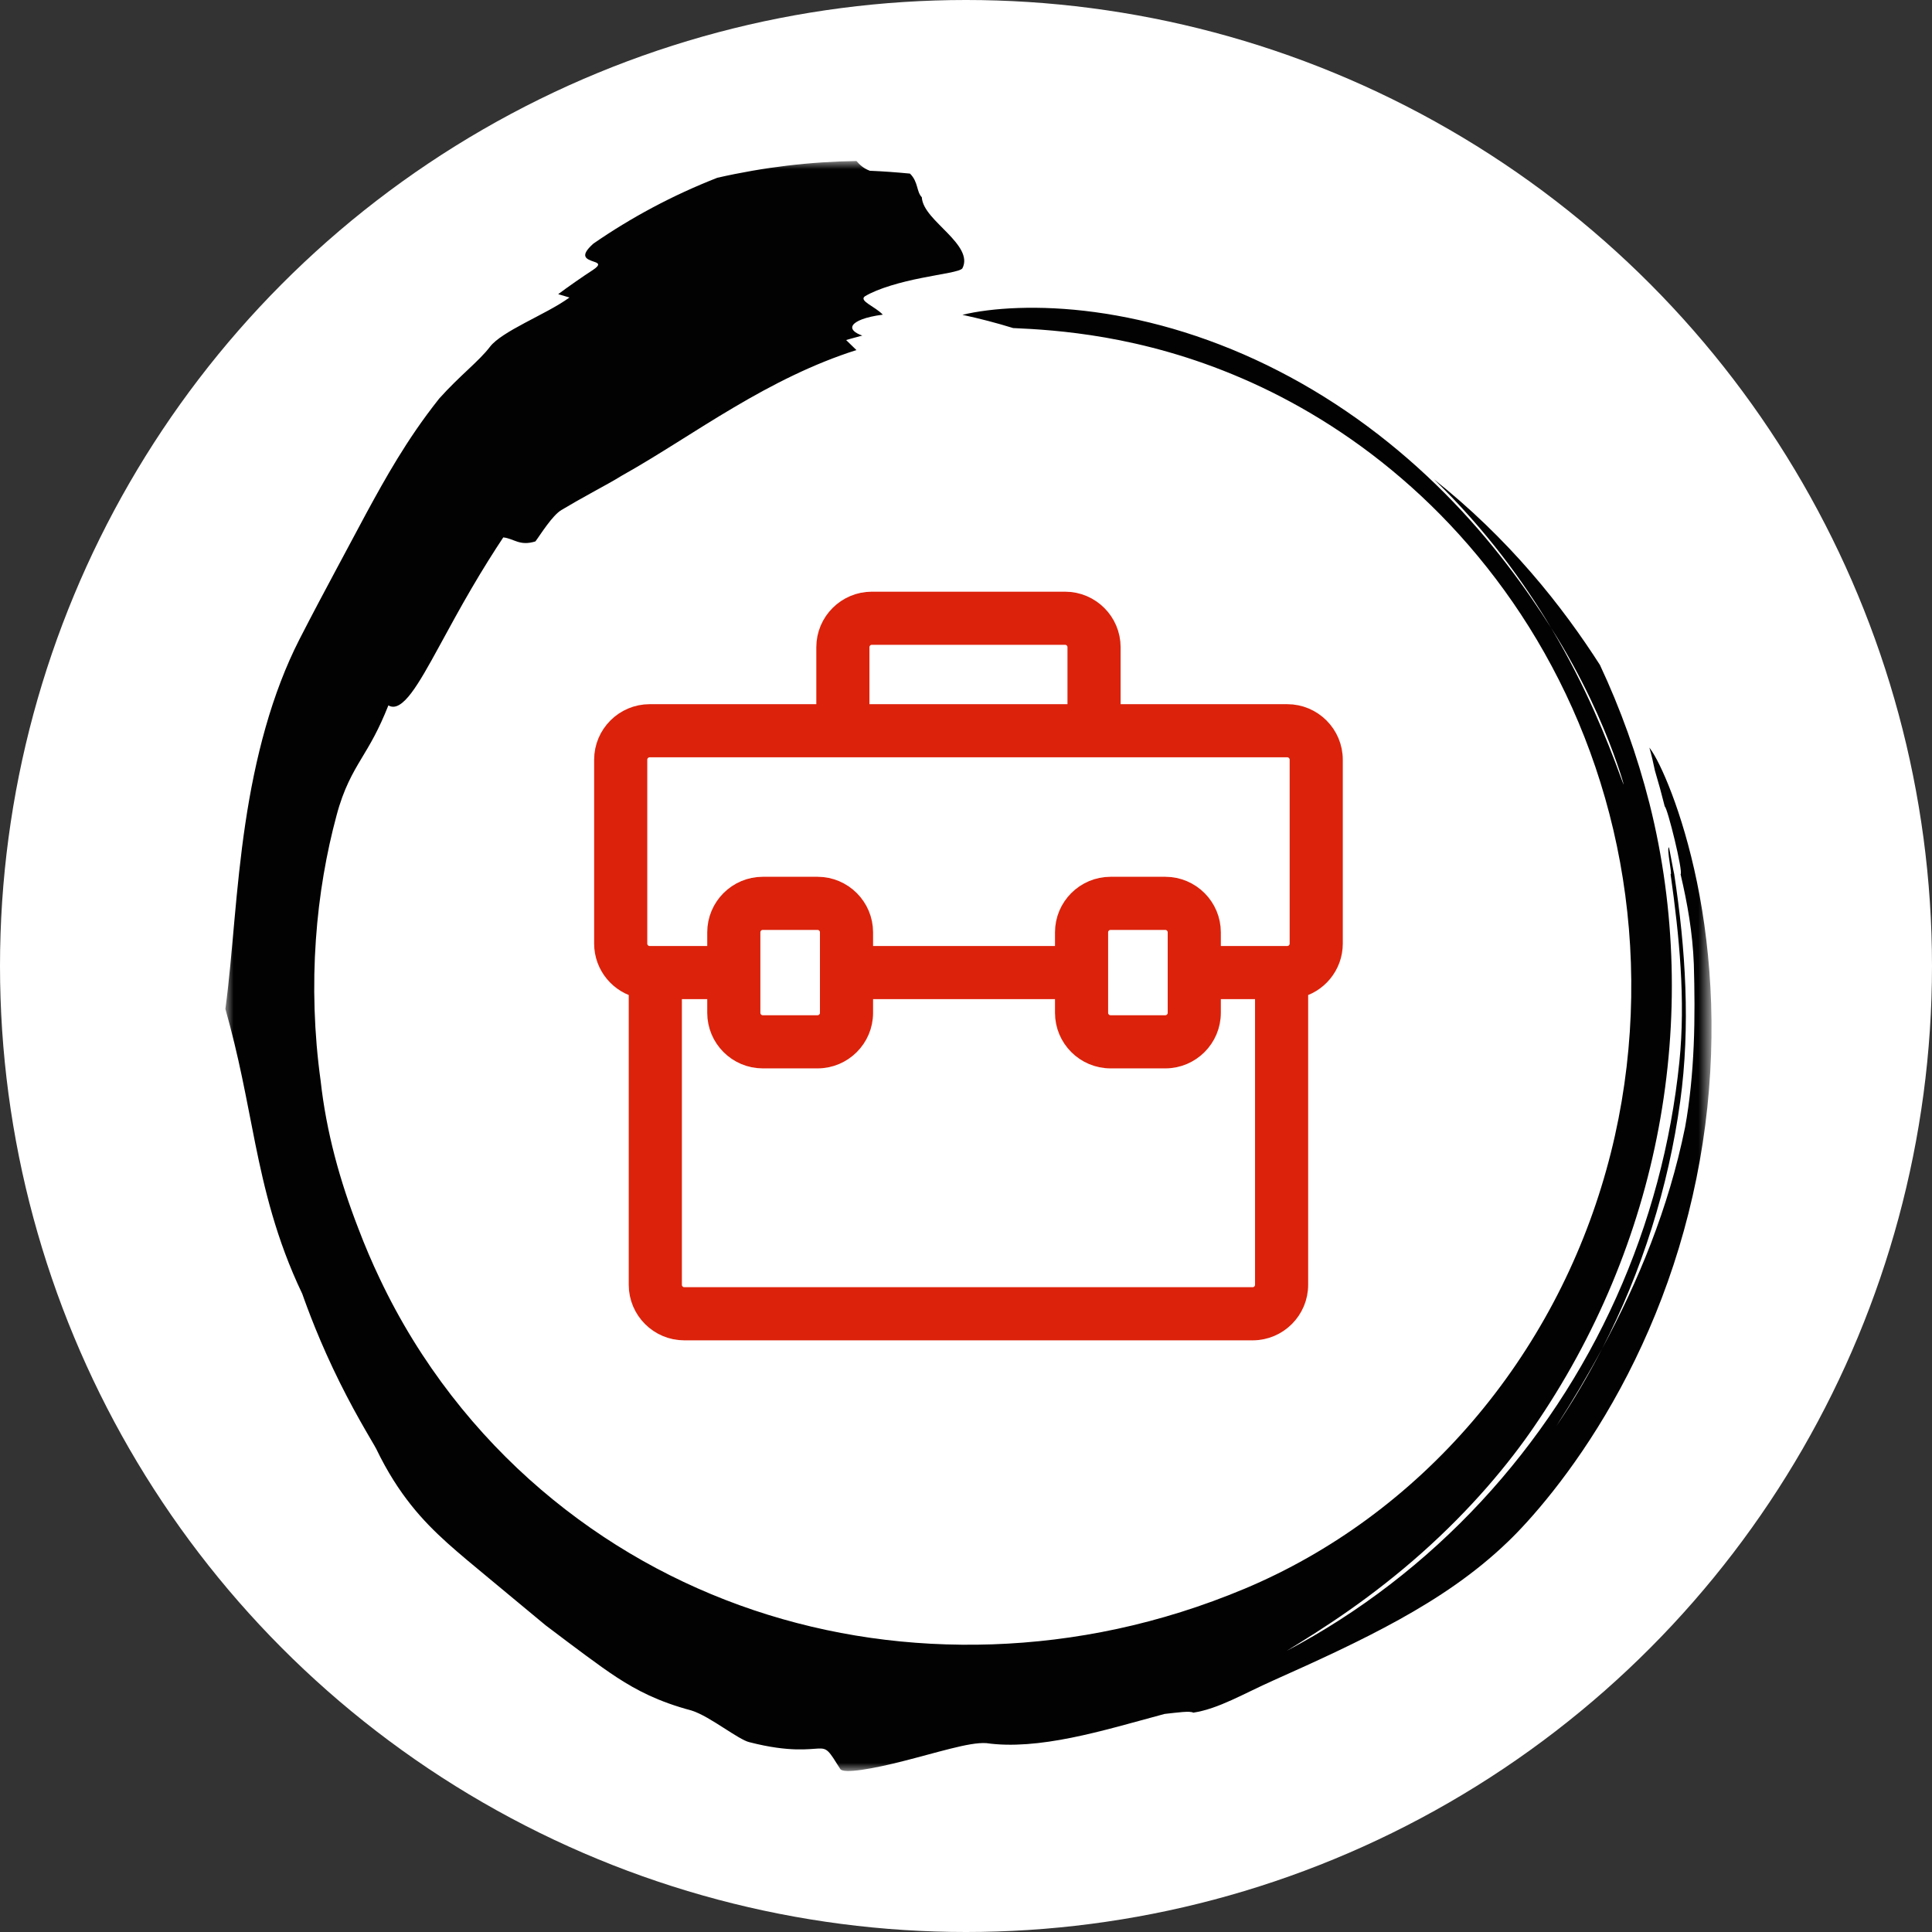
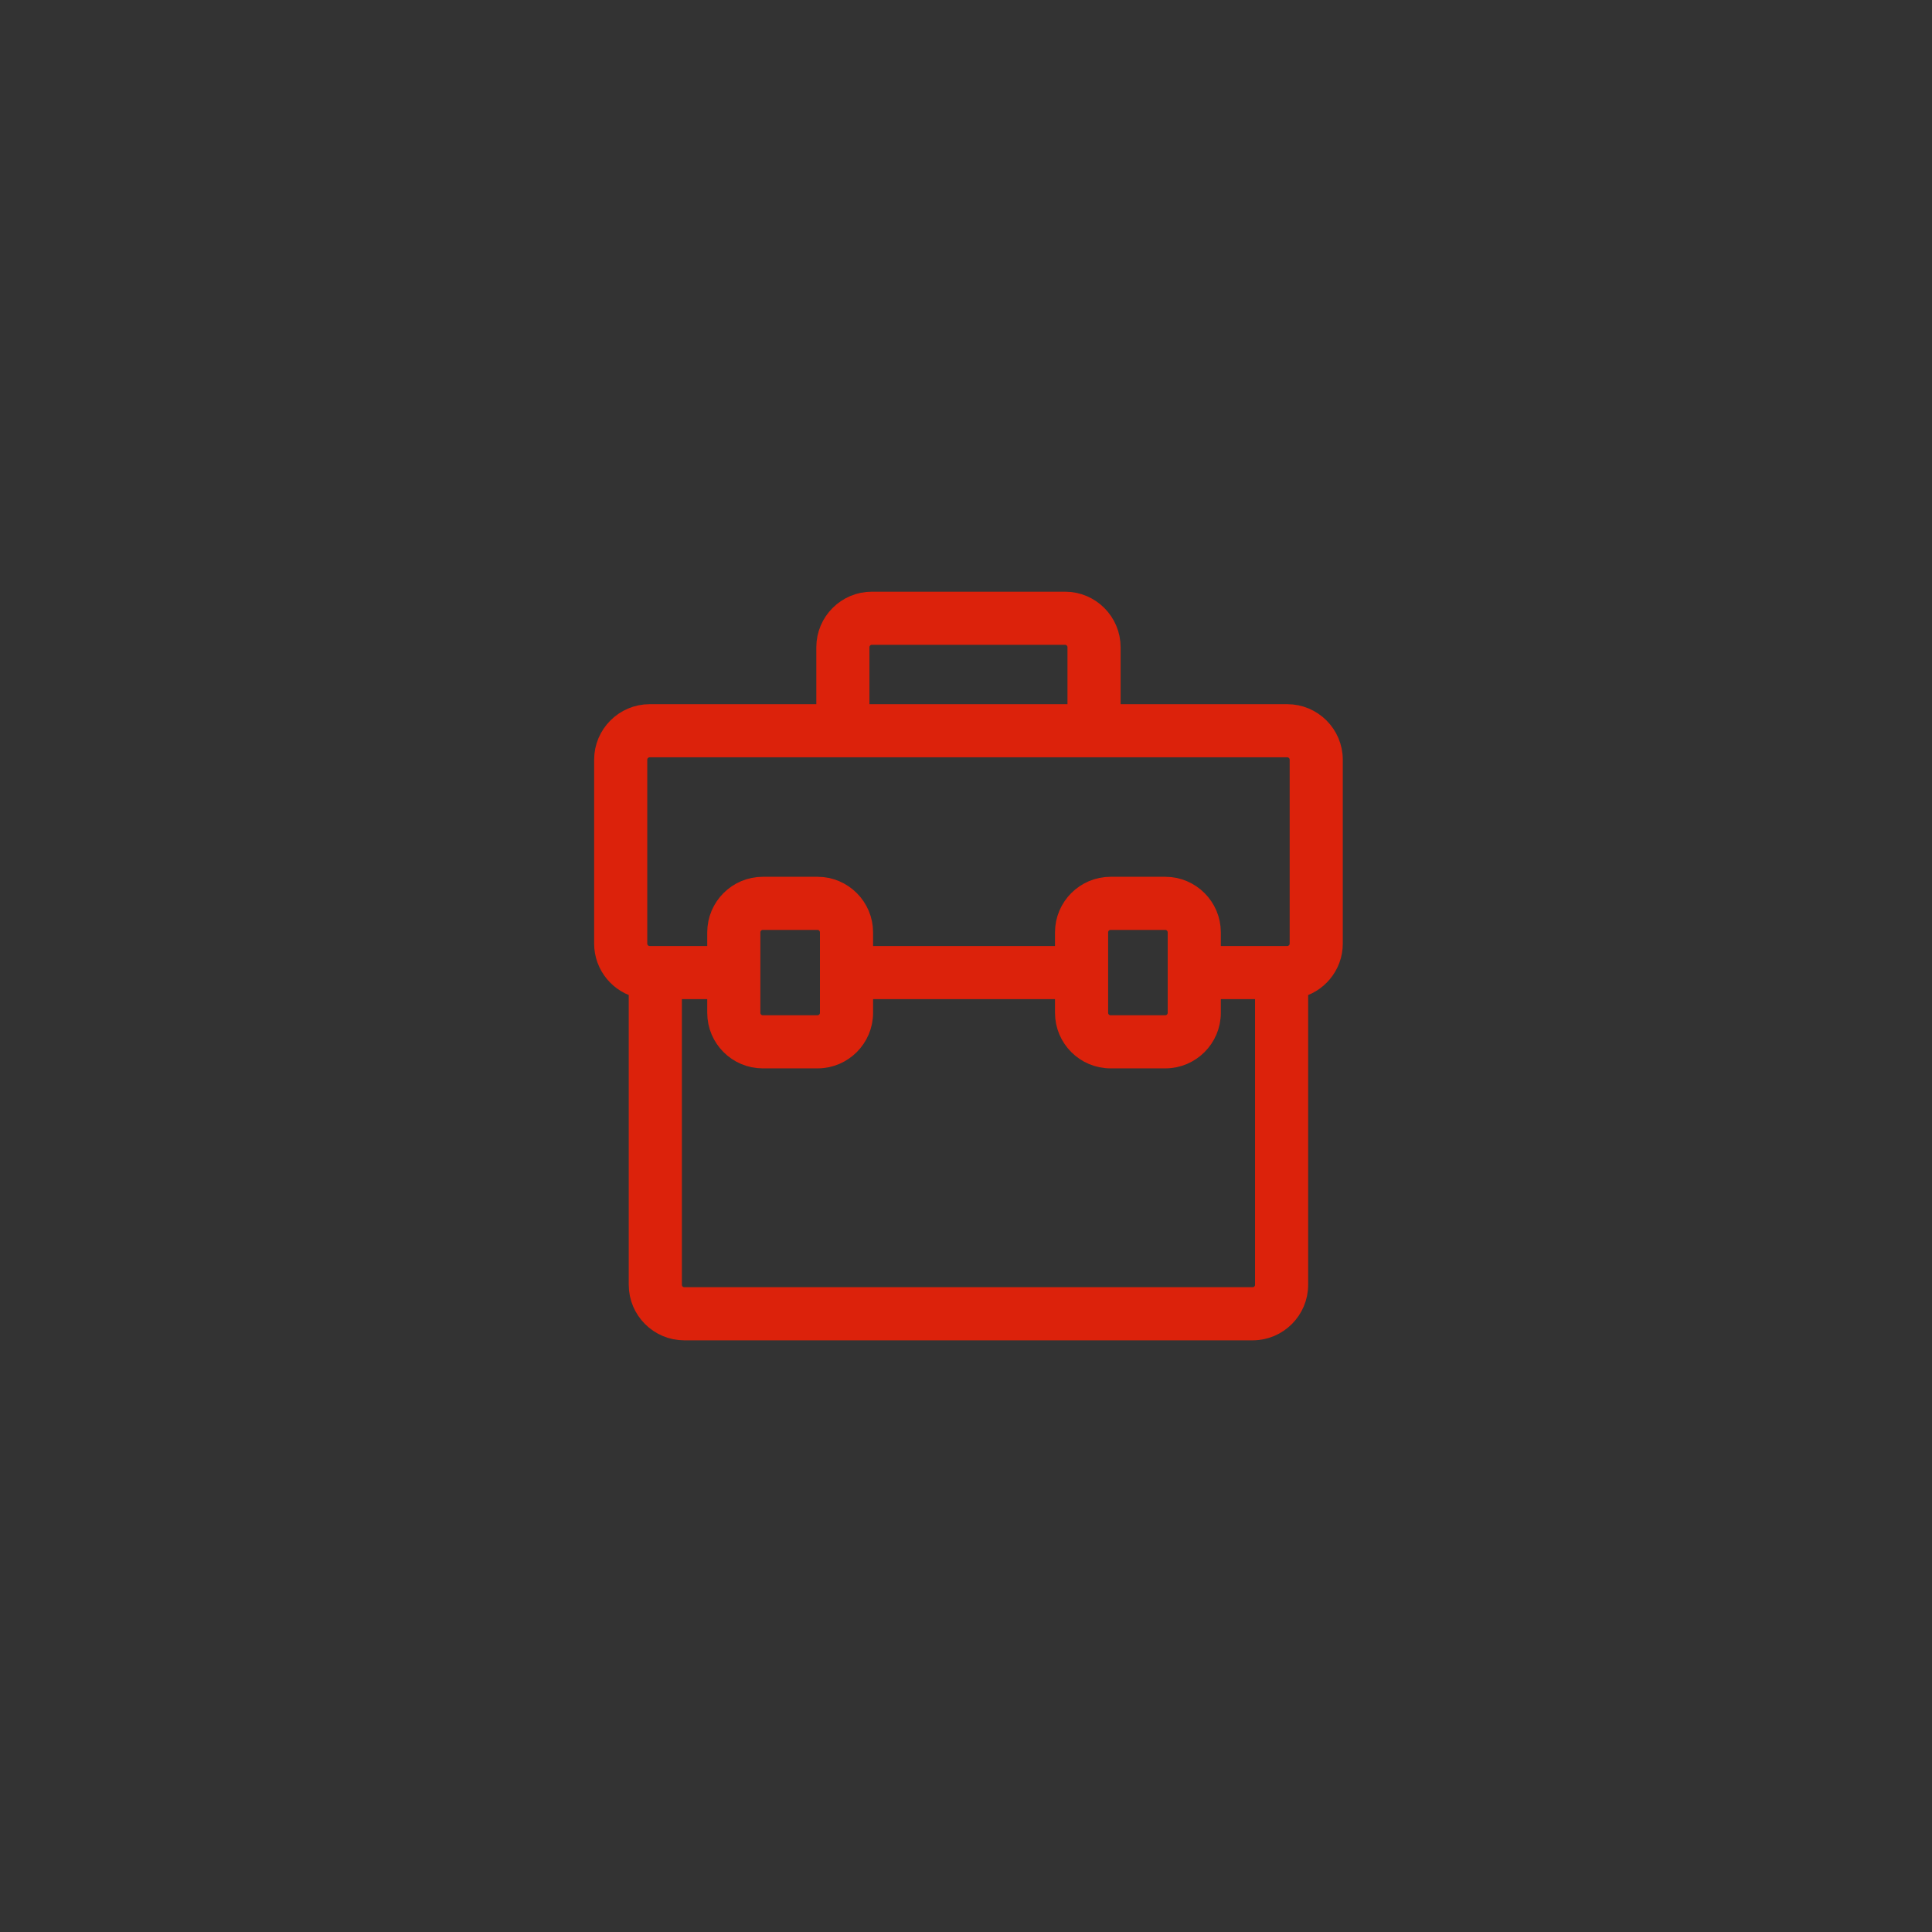
<svg xmlns="http://www.w3.org/2000/svg" xmlns:xlink="http://www.w3.org/1999/xlink" width="120px" height="120px" viewBox="0 0 120 120" version="1.1">
  <rect x="0" y="0" width="120" height="120" fill="#333333" stroke="none" />
  <title>Group 14</title>
  <desc>Created with Sketch.</desc>
  <defs>
-     <polygon id="path-1" points="0 50 0 100 92.306 100 92.306 0.001 0 0.001" />
-   </defs>
+     </defs>
  <g id="hp" stroke="none" stroke-width="1" fill="none" fill-rule="evenodd" transform="translate(-1036, -1623)">
    <g id="Group-5" transform="translate(1036, 1623)">
      <g id="Group-14">
-         <circle id="Oval" fill="#FFFFFF" cx="60" cy="60" r="60" />
        <g id="Page-1" transform="translate(14, 10)">
          <g id="Group-3">
            <mask id="mask-2" fill="white">
              <use xlink:href="#path-1" />
            </mask>
            <g id="Clip-2" />
-             <path d="M40.026,0.606 C40.865,0.641 41.696,0.703 42.519,0.782 C43.044,1.297 42.915,1.903 43.255,2.251 C43.3,3.026 44.155,3.747 44.861,4.484 C45.571,5.218 46.142,5.957 45.777,6.665 C45.633,6.872 44.53,7.004 43.257,7.262 C41.983,7.513 40.544,7.905 39.713,8.409 C39.338,8.696 40.37,9.044 40.831,9.544 C39.702,9.692 39.136,9.955 38.979,10.196 C38.822,10.44 39.069,10.671 39.558,10.843 C39.052,10.974 38.554,11.12 38.554,11.12 C38.717,11.274 39.195,11.743 39.194,11.744 C37.881,12.159 36.572,12.693 35.295,13.304 C34.016,13.915 32.771,14.601 31.563,15.316 C29.141,16.745 26.892,18.275 24.616,19.547 C24.144,19.843 23.483,20.2 22.802,20.576 C22.121,20.951 21.422,21.347 20.869,21.679 C20.591,21.845 20.258,22.23 19.964,22.627 C19.667,23.022 19.409,23.428 19.255,23.628 C18.77,23.78 18.439,23.74 18.145,23.648 C17.851,23.556 17.594,23.414 17.259,23.379 C16.69,24.234 15.987,25.348 15.29,26.544 C14.589,27.74 13.896,29.017 13.266,30.172 C12.635,31.327 12.065,32.359 11.546,33.044 C11.027,33.728 10.549,34.069 10.124,33.812 C9.815,34.584 9.535,35.186 9.259,35.708 C8.985,36.229 8.715,36.67 8.446,37.12 C8.176,37.57 7.906,38.029 7.643,38.589 C7.38,39.149 7.124,39.811 6.899,40.667 C6.289,42.928 5.811,45.563 5.619,48.38 C5.421,51.197 5.507,54.188 5.914,57.116 C6.269,60.334 7.117,63.359 8.25,66.285 C8.665,67.38 9.114,68.427 9.581,69.406 C10.836,72.061 12.346,74.488 14.038,76.674 C15.73,78.861 17.602,80.809 19.601,82.519 C23.602,85.941 28.089,88.419 32.81,90.008 C37.537,91.596 42.508,92.304 47.635,92.133 C52.755,91.957 58.024,90.892 63.317,88.674 C65.982,87.555 68.548,86.099 70.929,84.35 C73.31,82.602 75.505,80.563 77.446,78.3 C79.389,76.038 81.079,73.551 82.475,70.922 C83.872,68.293 84.973,65.52 85.765,62.687 C87.357,57.019 87.684,51.123 86.949,45.603 C86.583,42.842 85.951,40.173 85.097,37.651 C84.244,35.127 83.169,32.751 81.931,30.557 C79.455,26.164 76.328,22.525 73.047,19.71 C69.763,16.885 66.336,14.878 63.165,13.509 C59.988,12.135 57.071,11.389 54.647,10.965 C52.219,10.544 50.277,10.436 48.928,10.376 C47.901,10.059 46.848,9.785 45.777,9.554 C47.555,9.125 50.489,8.91 54.001,9.386 C55.754,9.624 57.644,10.032 59.578,10.639 C61.51,11.246 63.486,12.049 65.408,13.038 C67.332,14.023 69.201,15.192 70.943,16.485 C72.686,17.777 74.3,19.193 75.745,20.645 C77.19,22.098 78.465,23.586 79.561,25.011 C80.658,26.435 81.578,27.795 82.337,28.991 C83.454,30.863 84.312,32.592 85.006,34.141 C85.699,35.692 86.227,37.063 86.661,38.25 C86.842,38.751 86.882,38.835 86.807,38.565 C86.73,38.296 86.538,37.673 86.209,36.782 C85.552,35.001 84.335,32.126 82.337,28.991 C81.488,27.568 80.489,26.062 79.294,24.51 C78.097,22.959 76.705,21.359 75.067,19.773 C77.312,21.548 79.356,23.545 81.09,25.55 C82.828,27.552 84.256,29.556 85.373,31.299 C86.651,34.022 87.687,36.899 88.452,39.907 C89.286,43.216 89.735,46.598 89.825,49.975 C89.914,53.353 89.645,56.729 89.024,60.042 C87.784,66.669 85.134,73.029 81.235,78.685 C80.532,79.713 79.556,81.004 78.372,82.36 C77.189,83.717 75.795,85.134 74.312,86.452 C72.832,87.771 71.264,88.99 69.797,90.019 C68.329,91.051 66.963,91.896 65.916,92.538 C70.447,90.151 74.544,86.983 78.007,83.249 C81.474,79.514 84.311,75.214 86.389,70.584 C88.472,65.954 89.793,60.995 90.308,55.963 C90.703,52.109 90.303,48.131 89.763,44.296 C89.889,44.391 89.495,42.673 89.661,42.627 C89.673,42.625 89.974,44.291 89.987,44.287 C90.695,48.916 91.005,53.743 90.36,58.418 C89.629,63.729 87.994,68.944 85.516,73.755 C84.646,75.375 83.698,76.972 82.661,78.587 C83.709,77.033 84.662,75.419 85.516,73.755 C86.655,71.639 87.668,69.492 88.541,67.227 C89.412,64.962 90.143,62.58 90.666,60.004 C90.955,58.409 91.125,56.677 91.198,54.947 C91.273,53.216 91.252,51.49 91.207,49.881 C91.131,47.919 90.805,46.096 90.384,44.302 C90.559,44.174 89.56,40.138 89.402,40.096 C89.215,39.345 89.011,38.6 88.789,37.86 C88.696,37.406 88.585,36.92 88.445,36.432 C88.455,36.447 88.472,36.476 88.483,36.486 C88.8,36.904 89.295,37.866 89.833,39.284 C90.371,40.702 90.947,42.578 91.404,44.801 C91.861,47.024 92.193,49.591 92.282,52.346 C92.372,55.101 92.214,58.046 91.759,60.989 C91.309,63.93 90.564,66.865 89.591,69.602 C88.622,72.341 87.428,74.881 86.173,77.085 C84.922,79.291 83.613,81.16 82.458,82.622 C81.302,84.085 80.304,85.144 79.66,85.758 C77.611,87.733 75.322,89.256 72.896,90.601 C70.463,91.947 67.896,93.121 65.092,94.374 C64.155,94.792 63.312,95.228 62.501,95.594 C61.689,95.96 60.91,96.255 60.118,96.377 C59.913,96.253 59.125,96.37 58.333,96.456 C56.377,96.981 54.425,97.557 52.538,97.935 C50.654,98.315 48.838,98.494 47.268,98.269 C46.719,98.23 45.935,98.388 45.039,98.612 C44.143,98.836 43.132,99.124 42.156,99.371 C40.207,99.872 38.387,100.188 38.191,99.877 C37.473,98.735 37.399,98.577 36.817,98.605 C36.527,98.617 36.115,98.674 35.445,98.657 C34.775,98.637 33.843,98.545 32.541,98.209 C32.222,98.137 31.617,97.75 30.953,97.325 C30.286,96.9 29.563,96.436 28.951,96.243 C27.899,95.962 27.057,95.648 26.323,95.31 C25.589,94.97 24.962,94.606 24.338,94.201 C23.714,93.794 23.093,93.346 22.381,92.82 C21.669,92.294 20.864,91.689 19.885,90.947 L16.38,88.038 C15.404,87.228 14.568,86.542 13.781,85.835 C12.997,85.126 12.261,84.396 11.53,83.477 C10.801,82.559 10.073,81.452 9.365,79.984 C9.276,79.808 8.873,79.149 8.361,78.239 C7.848,77.33 7.234,76.166 6.685,75.002 C6.134,73.84 5.649,72.681 5.312,71.811 C4.974,70.94 4.775,70.36 4.774,70.361 C3.949,68.638 3.367,67.003 2.915,65.459 C2.464,63.913 2.143,62.456 1.858,61.049 C1.573,59.641 1.323,58.284 1.034,56.913 C0.746,55.541 0.419,54.155 0,52.666 C0.235,50.919 0.388,49.062 0.563,47.127 C0.737,45.194 0.935,43.184 1.237,41.163 C1.537,39.143 1.944,37.113 2.498,35.169 C3.049,33.227 3.75,31.374 4.594,29.721 C5.44,28.068 6.188,26.675 6.865,25.405 L8.759,21.866 C9.37,20.742 9.98,19.637 10.693,18.473 C11.407,17.31 12.224,16.085 13.279,14.756 C14.567,13.316 15.734,12.456 16.437,11.534 C16.792,11.071 17.636,10.568 18.587,10.062 C19.537,9.552 20.59,9.044 21.371,8.479 C21.139,8.408 20.905,8.338 20.671,8.271 C21.193,7.877 22.26,7.132 22.812,6.778 C23.361,6.418 23.13,6.338 22.898,6.257 C22.435,6.097 21.954,5.938 22.855,5.132 C25.179,3.525 27.761,2.134 30.552,1.042 C33.448,0.382 36.355,0.04 39.197,0.001 C39.393,0.227 39.614,0.45 40.026,0.606" id="Fill-1" fill="#020202" mask="url(#mask-2)" />
          </g>
          <path d="M66.853,48.609 C66.853,49.105 66.449,49.508 65.953,49.508 L61.078,49.508 L61.078,47.909 C61.078,46.421 59.867,45.209 58.378,45.209 L54.978,45.209 C53.489,45.209 52.278,46.421 52.278,47.909 L52.278,49.508 L39.478,49.508 L39.478,47.909 C39.478,46.421 38.267,45.209 36.778,45.209 L33.377,45.209 C31.889,45.209 30.678,46.421 30.678,47.909 L30.678,49.508 L26.353,49.508 C25.857,49.508 25.453,49.105 25.453,48.609 L25.453,37.188 C25.453,36.691 25.857,36.288 26.353,36.288 L65.953,36.288 C66.449,36.288 66.853,36.691 66.853,37.188 L66.853,48.609 Z M54.078,52.909 L54.078,47.909 C54.078,47.413 54.482,47.009 54.978,47.009 L58.378,47.009 C58.874,47.009 59.278,47.413 59.278,47.909 L59.278,52.909 C59.278,53.405 58.874,53.809 58.378,53.809 L54.978,53.809 C54.482,53.809 54.078,53.405 54.078,52.909 Z M32.478,52.909 L32.478,47.909 C32.478,47.413 32.881,47.009 33.377,47.009 L36.778,47.009 C37.274,47.009 37.678,47.413 37.678,47.909 L37.678,52.909 C37.678,53.405 37.274,53.809 36.778,53.809 L33.377,53.809 C32.881,53.809 32.478,53.405 32.478,52.909 Z M64.703,69.8 C64.703,70.296 64.299,70.7 63.802,70.7 L28.502,70.7 C28.006,70.7 27.603,70.296 27.603,69.8 L27.603,51.309 L30.678,51.309 L30.678,52.909 C30.678,54.398 31.889,55.609 33.377,55.609 L36.778,55.609 C38.267,55.609 39.478,54.398 39.478,52.909 L39.478,51.309 L52.278,51.309 L52.278,52.909 C52.278,54.398 53.489,55.609 54.978,55.609 L58.378,55.609 C59.867,55.609 61.078,54.398 61.078,52.909 L61.078,51.309 L64.703,51.309 L64.703,69.8 Z M39.252,30.2 C39.252,29.704 39.657,29.3 40.153,29.3 L52.153,29.3 C52.649,29.3 53.053,29.704 53.053,30.2 L53.053,34.488 L39.252,34.488 L39.252,30.2 Z M65.953,34.488 L54.853,34.488 L54.853,30.2 C54.853,28.712 53.642,27.501 52.153,27.501 L40.153,27.501 C38.664,27.501 37.453,28.712 37.453,30.2 L37.453,34.488 L26.353,34.488 C24.864,34.488 23.653,35.699 23.653,37.188 L23.653,48.609 C23.653,49.909 24.577,50.997 25.802,51.252 L25.802,69.8 C25.802,71.289 27.014,72.501 28.502,72.501 L63.802,72.501 C65.291,72.501 66.502,71.289 66.502,69.8 L66.502,51.252 C67.729,50.998 68.653,49.91 68.653,48.609 L68.653,37.188 C68.653,35.699 67.442,34.488 65.953,34.488 Z" id="Fill-4" fill="#DC220B" />
          <path d="M66.853,48.609 C66.853,49.105 66.449,49.508 65.953,49.508 L61.078,49.508 L61.078,47.909 C61.078,46.421 59.867,45.209 58.378,45.209 L54.978,45.209 C53.489,45.209 52.278,46.421 52.278,47.909 L52.278,49.508 L39.478,49.508 L39.478,47.909 C39.478,46.421 38.267,45.209 36.778,45.209 L33.377,45.209 C31.889,45.209 30.678,46.421 30.678,47.909 L30.678,49.508 L26.353,49.508 C25.857,49.508 25.453,49.105 25.453,48.609 L25.453,37.188 C25.453,36.691 25.857,36.288 26.353,36.288 L65.953,36.288 C66.449,36.288 66.853,36.691 66.853,37.188 L66.853,48.609 Z M54.078,52.909 L54.078,47.909 C54.078,47.413 54.482,47.009 54.978,47.009 L58.378,47.009 C58.874,47.009 59.278,47.413 59.278,47.909 L59.278,52.909 C59.278,53.405 58.874,53.809 58.378,53.809 L54.978,53.809 C54.482,53.809 54.078,53.405 54.078,52.909 Z M32.478,52.909 L32.478,47.909 C32.478,47.413 32.881,47.009 33.377,47.009 L36.778,47.009 C37.274,47.009 37.678,47.413 37.678,47.909 L37.678,52.909 C37.678,53.405 37.274,53.809 36.778,53.809 L33.377,53.809 C32.881,53.809 32.478,53.405 32.478,52.909 Z M64.703,69.8 C64.703,70.296 64.299,70.7 63.802,70.7 L28.502,70.7 C28.006,70.7 27.603,70.296 27.603,69.8 L27.603,51.309 L30.678,51.309 L30.678,52.909 C30.678,54.398 31.889,55.609 33.377,55.609 L36.778,55.609 C38.267,55.609 39.478,54.398 39.478,52.909 L39.478,51.309 L52.278,51.309 L52.278,52.909 C52.278,54.398 53.489,55.609 54.978,55.609 L58.378,55.609 C59.867,55.609 61.078,54.398 61.078,52.909 L61.078,51.309 L64.703,51.309 L64.703,69.8 Z M39.252,30.2 C39.252,29.704 39.657,29.3 40.153,29.3 L52.153,29.3 C52.649,29.3 53.053,29.704 53.053,30.2 L53.053,34.488 L39.252,34.488 L39.252,30.2 Z M65.953,34.488 L54.853,34.488 L54.853,30.2 C54.853,28.712 53.642,27.501 52.153,27.501 L40.153,27.501 C38.664,27.501 37.453,28.712 37.453,30.2 L37.453,34.488 L26.353,34.488 C24.864,34.488 23.653,35.699 23.653,37.188 L23.653,48.609 C23.653,49.909 24.577,50.997 25.802,51.252 L25.802,69.8 C25.802,71.289 27.014,72.501 28.502,72.501 L63.802,72.501 C65.291,72.501 66.502,71.289 66.502,69.8 L66.502,51.252 C67.729,50.998 68.653,49.91 68.653,48.609 L68.653,37.188 C68.653,35.699 67.442,34.488 65.953,34.488 Z" id="Stroke-6" stroke="#DC220B" stroke-width="1.5" />
        </g>
      </g>
    </g>
  </g>
</svg>